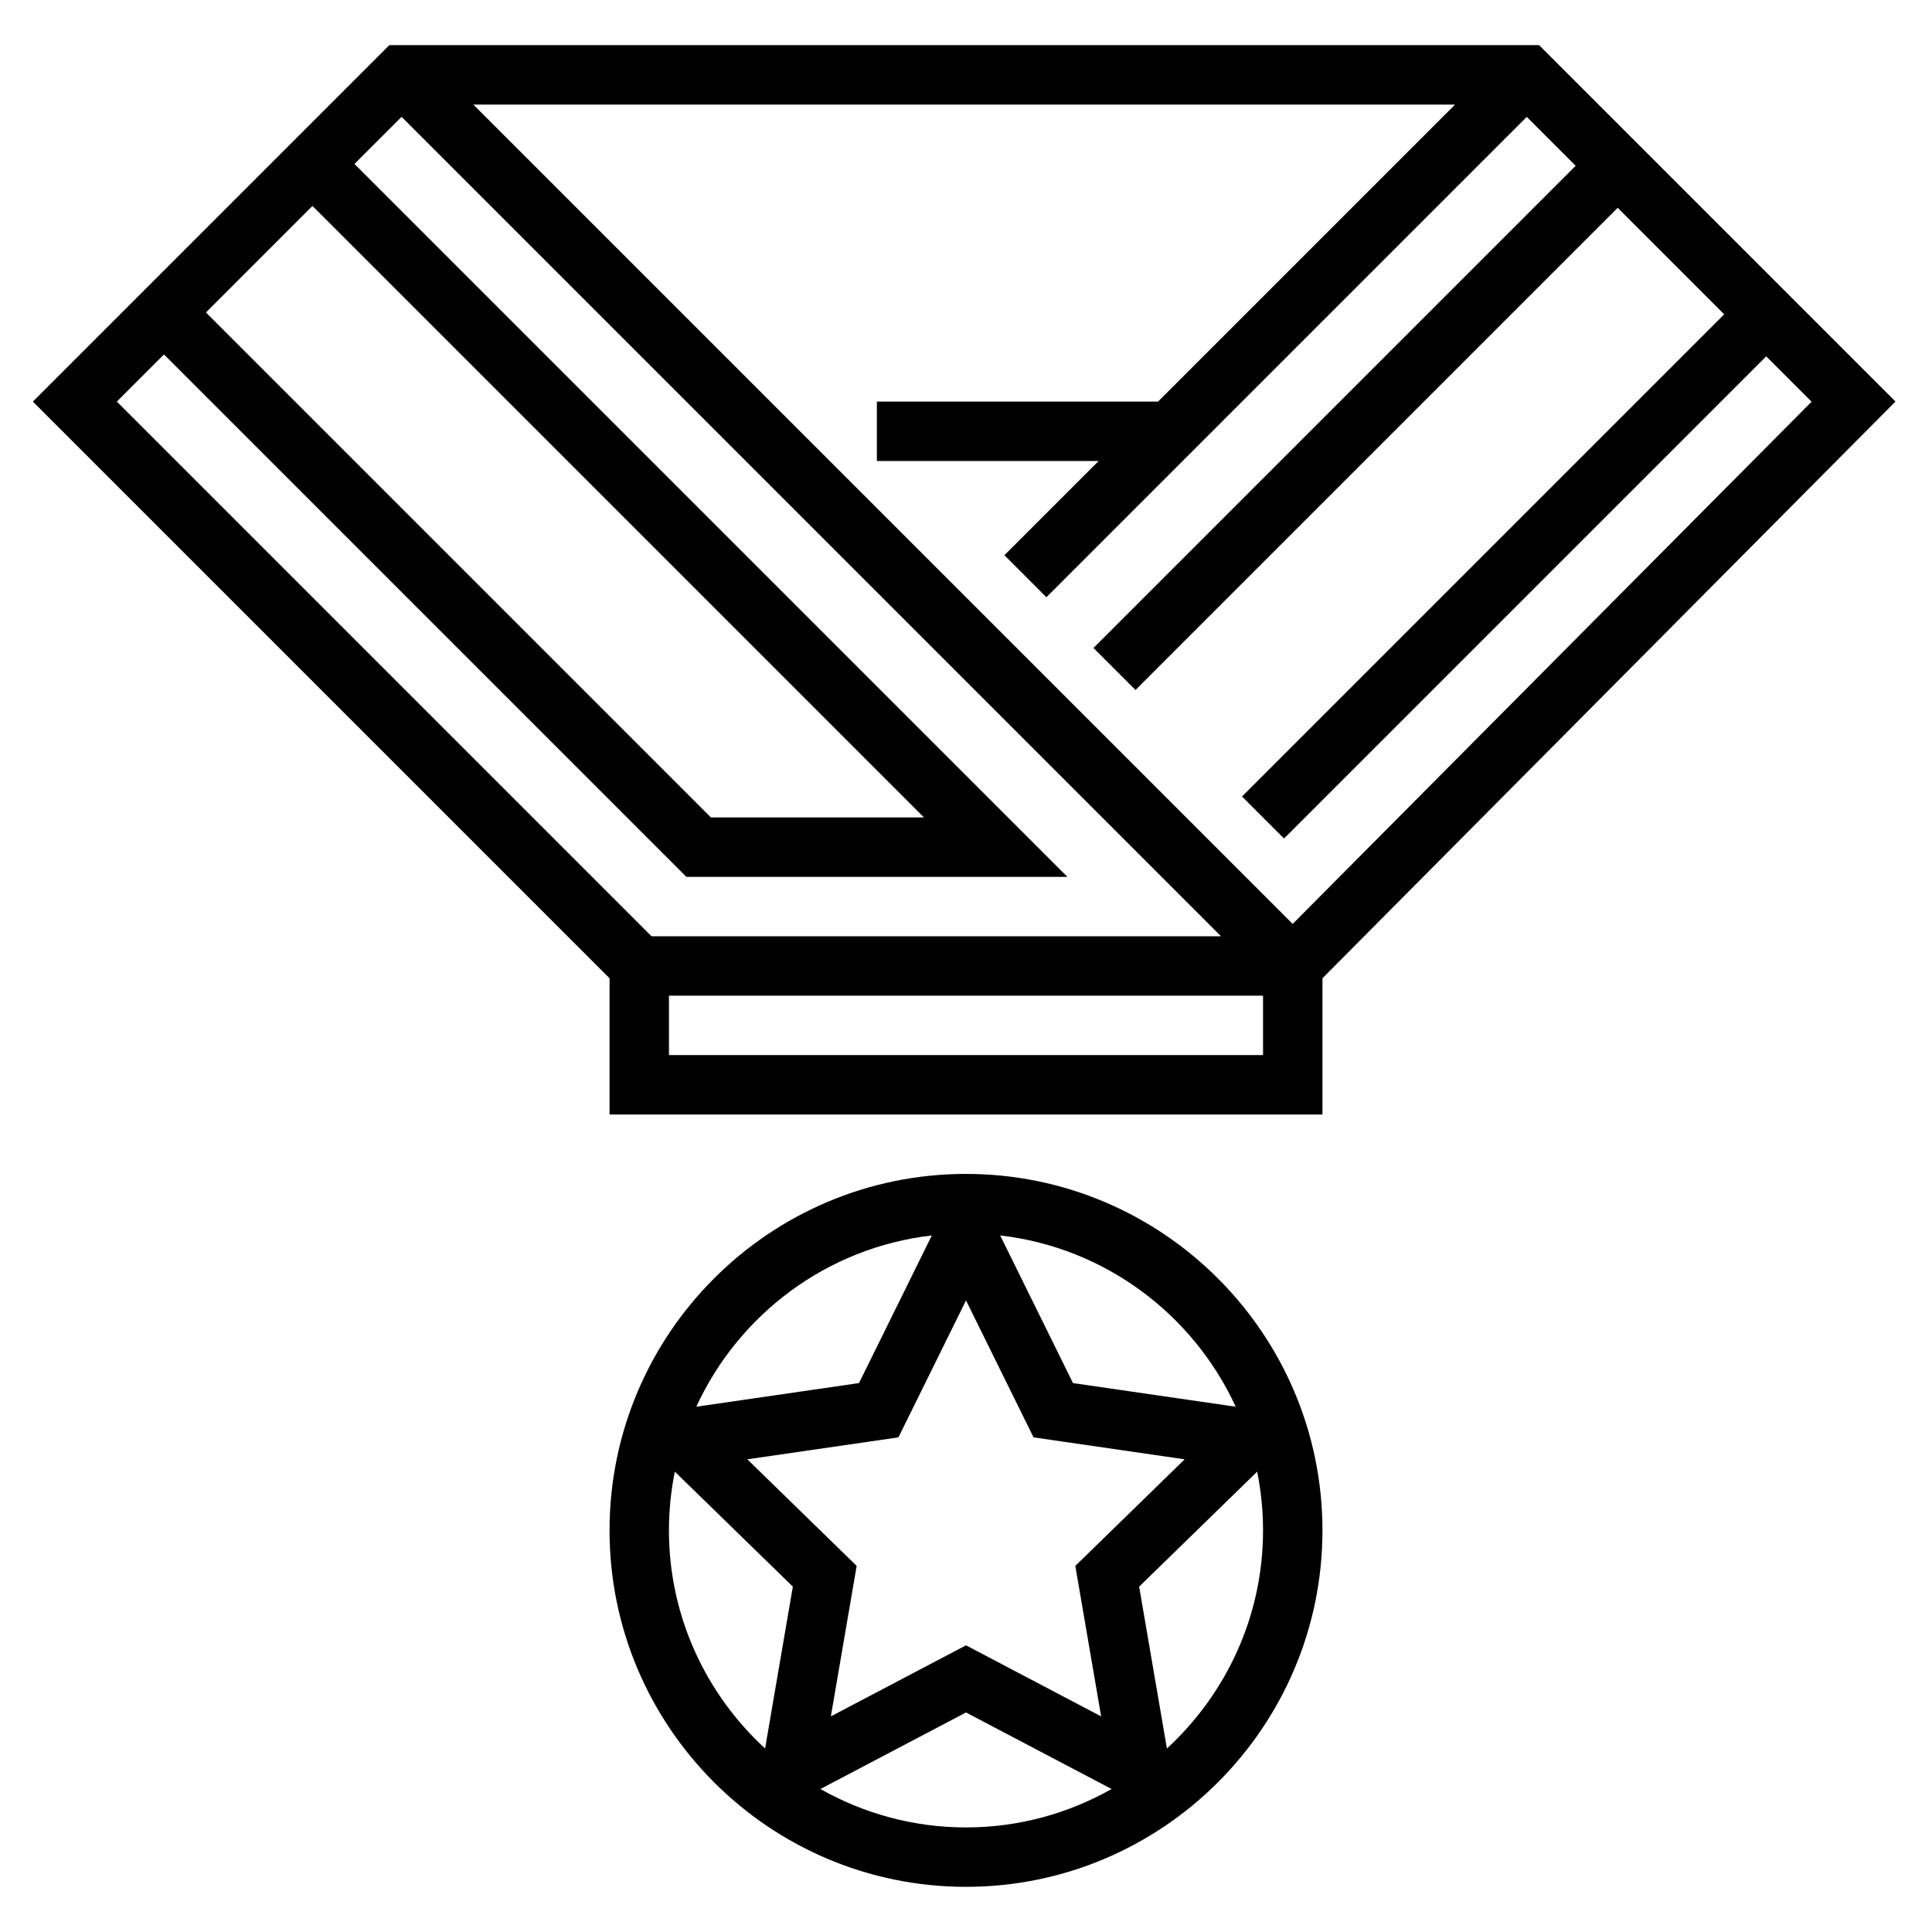
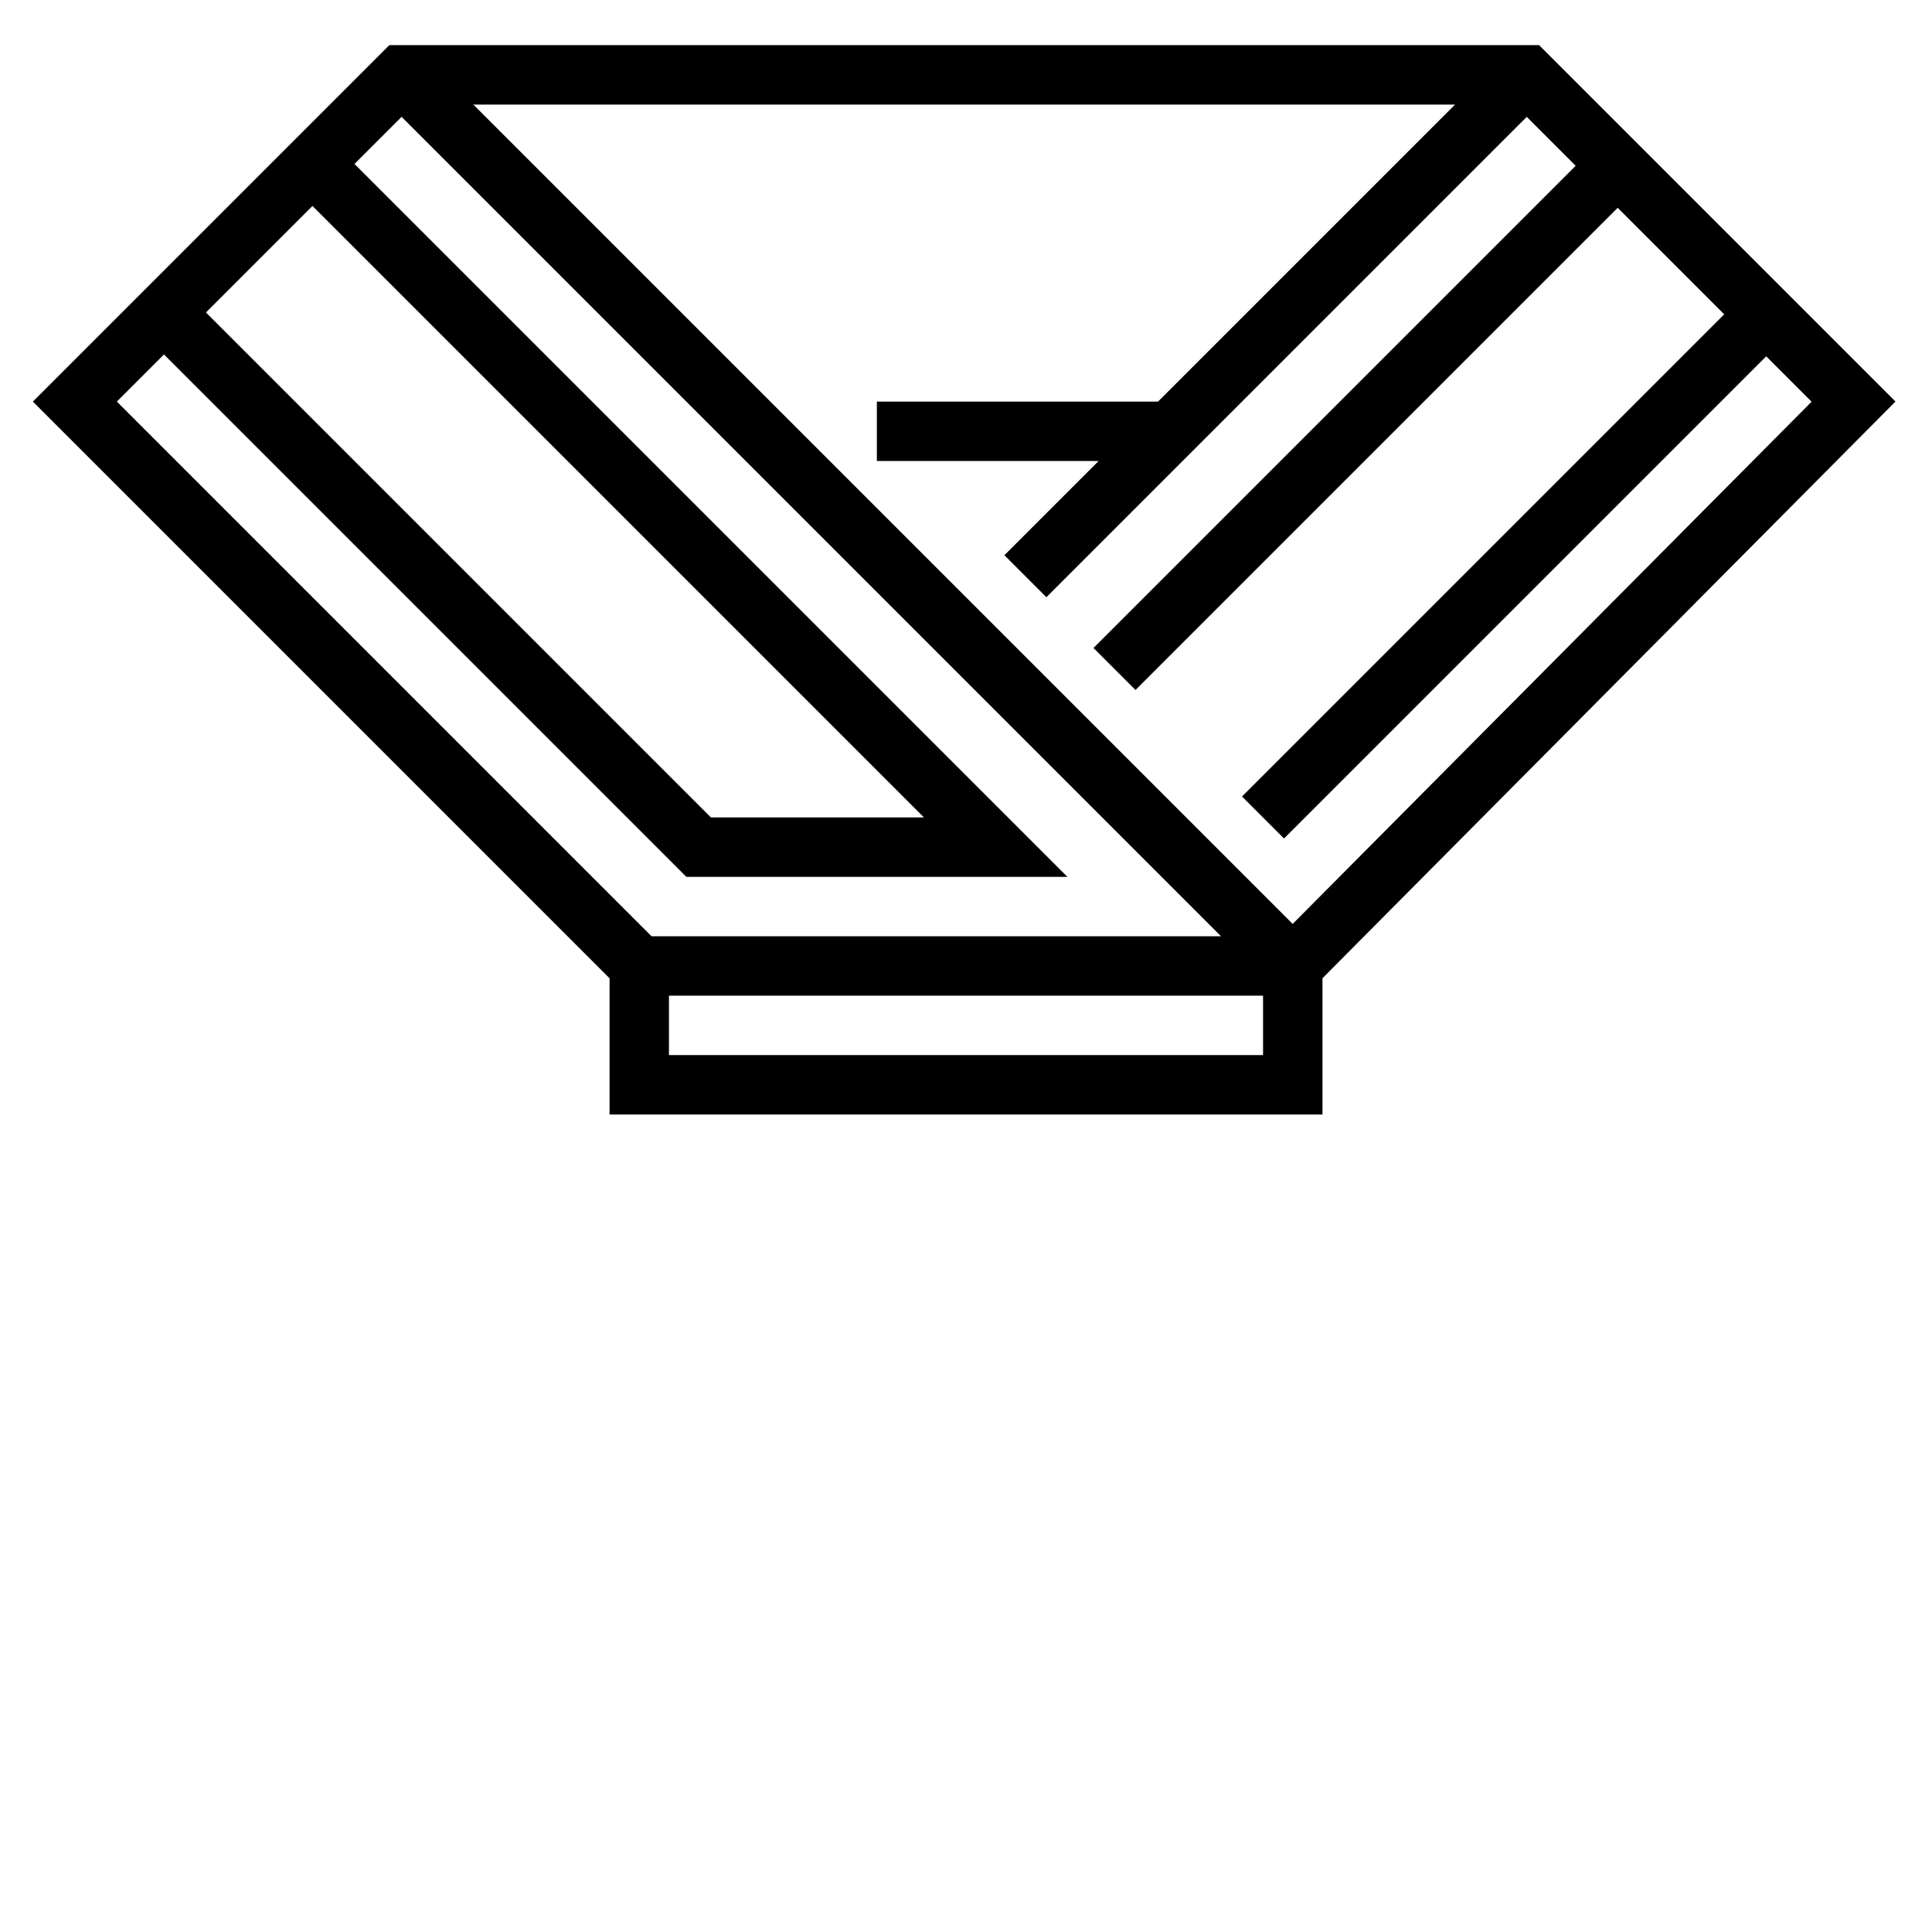
<svg xmlns="http://www.w3.org/2000/svg" fill="#000000" width="800px" height="800px" version="1.1" viewBox="144 144 512 512">
  <g>
-     <path d="m400 455.1c-52.09 0-94.465 42.375-94.465 94.465s42.375 94.465 94.465 94.465 94.465-42.375 94.465-94.465c-0.004-52.09-42.379-94.465-94.465-94.465zm71.477 61.695-43.121-6.266-19.301-39.125c27.785 3.203 51.164 20.93 62.422 45.391zm-71.477-28.168 17.902 36.289 40.047 5.816-28.977 28.246 6.84 39.879-35.812-18.828-35.816 18.828 6.84-39.879-28.977-28.246 40.047-5.816zm-9.055-17.223-19.301 39.125-43.121 6.266c11.254-24.461 34.633-42.188 62.422-45.391zm-69.668 78.16c0-5.328 0.543-10.531 1.559-15.562l31.277 30.473-7.359 42.902c-15.621-14.398-25.477-34.953-25.477-57.812zm40.141 68.543 38.582-20.285 38.582 20.285c-11.418 6.453-24.562 10.18-38.582 10.18-14.023 0-27.168-3.727-38.582-10.18zm91.828-10.73-7.359-42.902 31.277-30.473c1.012 5.031 1.555 10.234 1.555 15.562 0 22.859-9.855 43.414-25.473 57.812z" />
    <path d="m646.32 250.41-94.445-94.449h-304.7l-94.465 94.465 152.83 152.83v36.102h188.93v-36.117zm-159.75 138.44-217.14-217.14h260.18l-78.719 78.719h-74.512v15.742h58.766l-24.969 24.969 11.133 11.133 127.3-127.3 12.957 12.965-127.78 127.78 11.133 11.133 127.78-127.78 28.23 28.23-127.78 127.78 11.133 11.133 127.78-127.78 12.027 12.027zm-259.76-190.27 162.05 162.05h-56.457l-133.82-133.82zm-39.359 39.359 138.44 138.44h100.98l-188.93-188.93 12.488-12.484 217.16 217.16h-150.92l-141.7-141.7zm291.27 185.67h-157.44v-15.742h157.44z" />
  </g>
</svg>